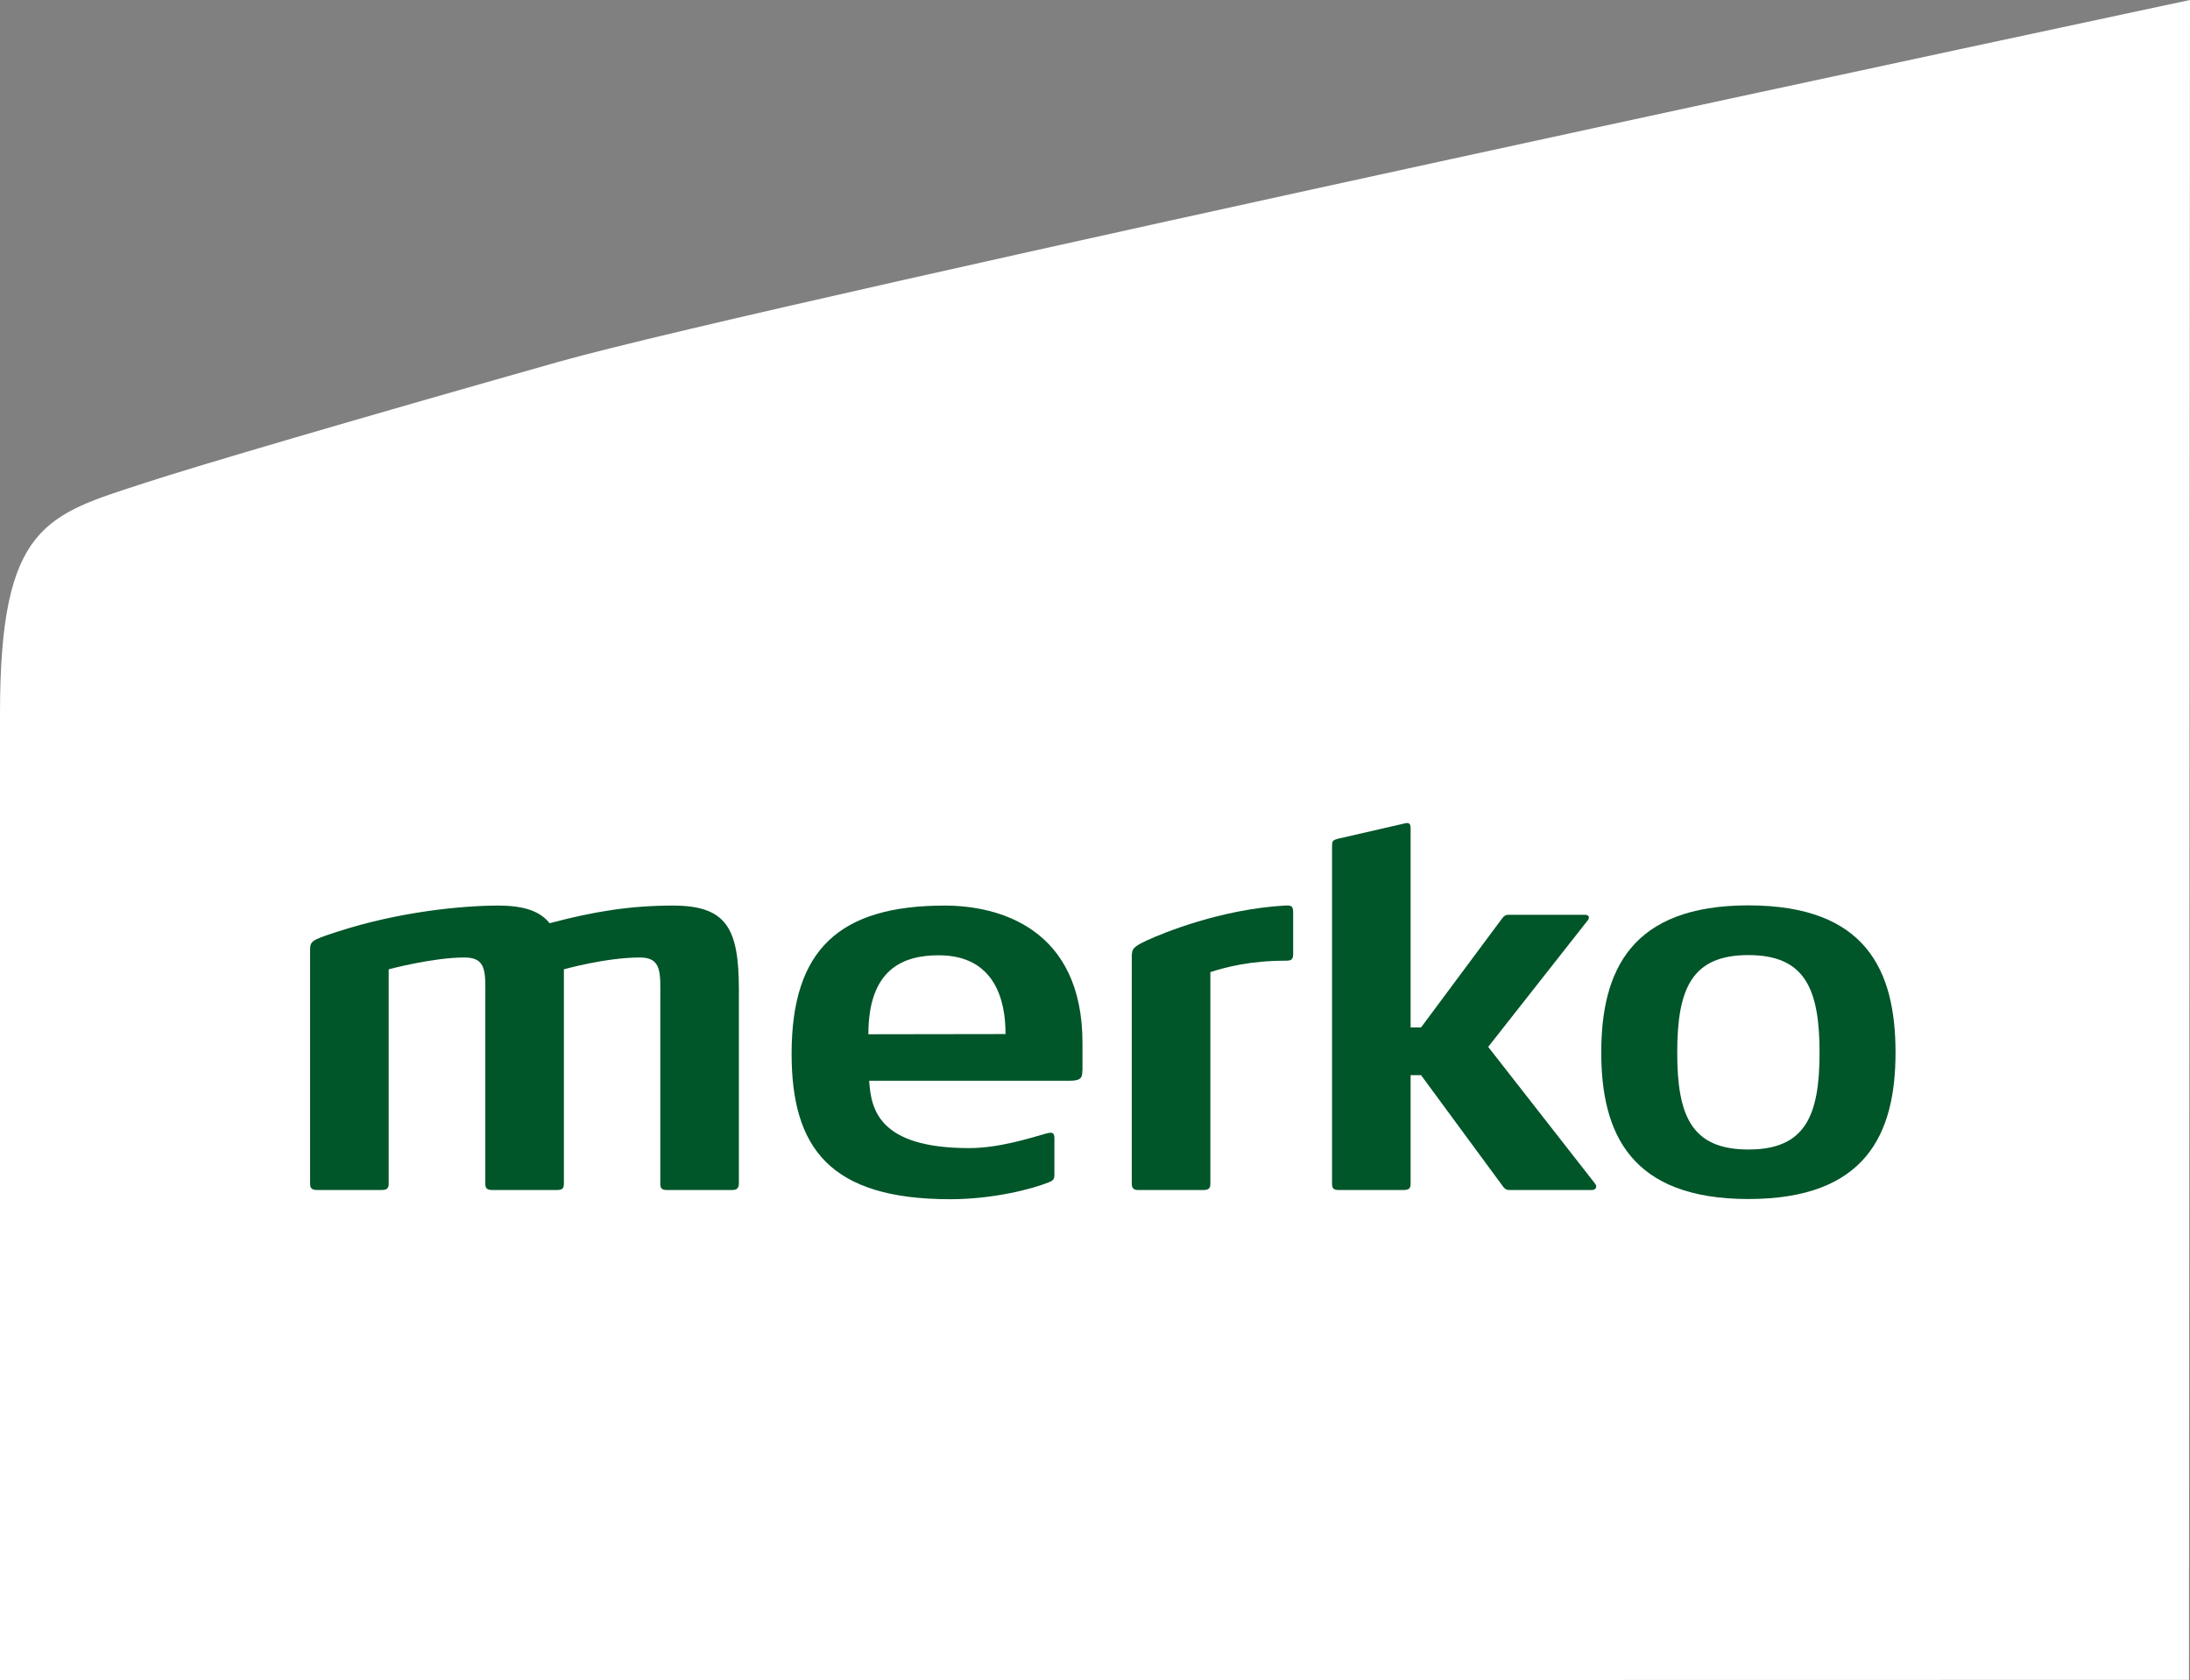
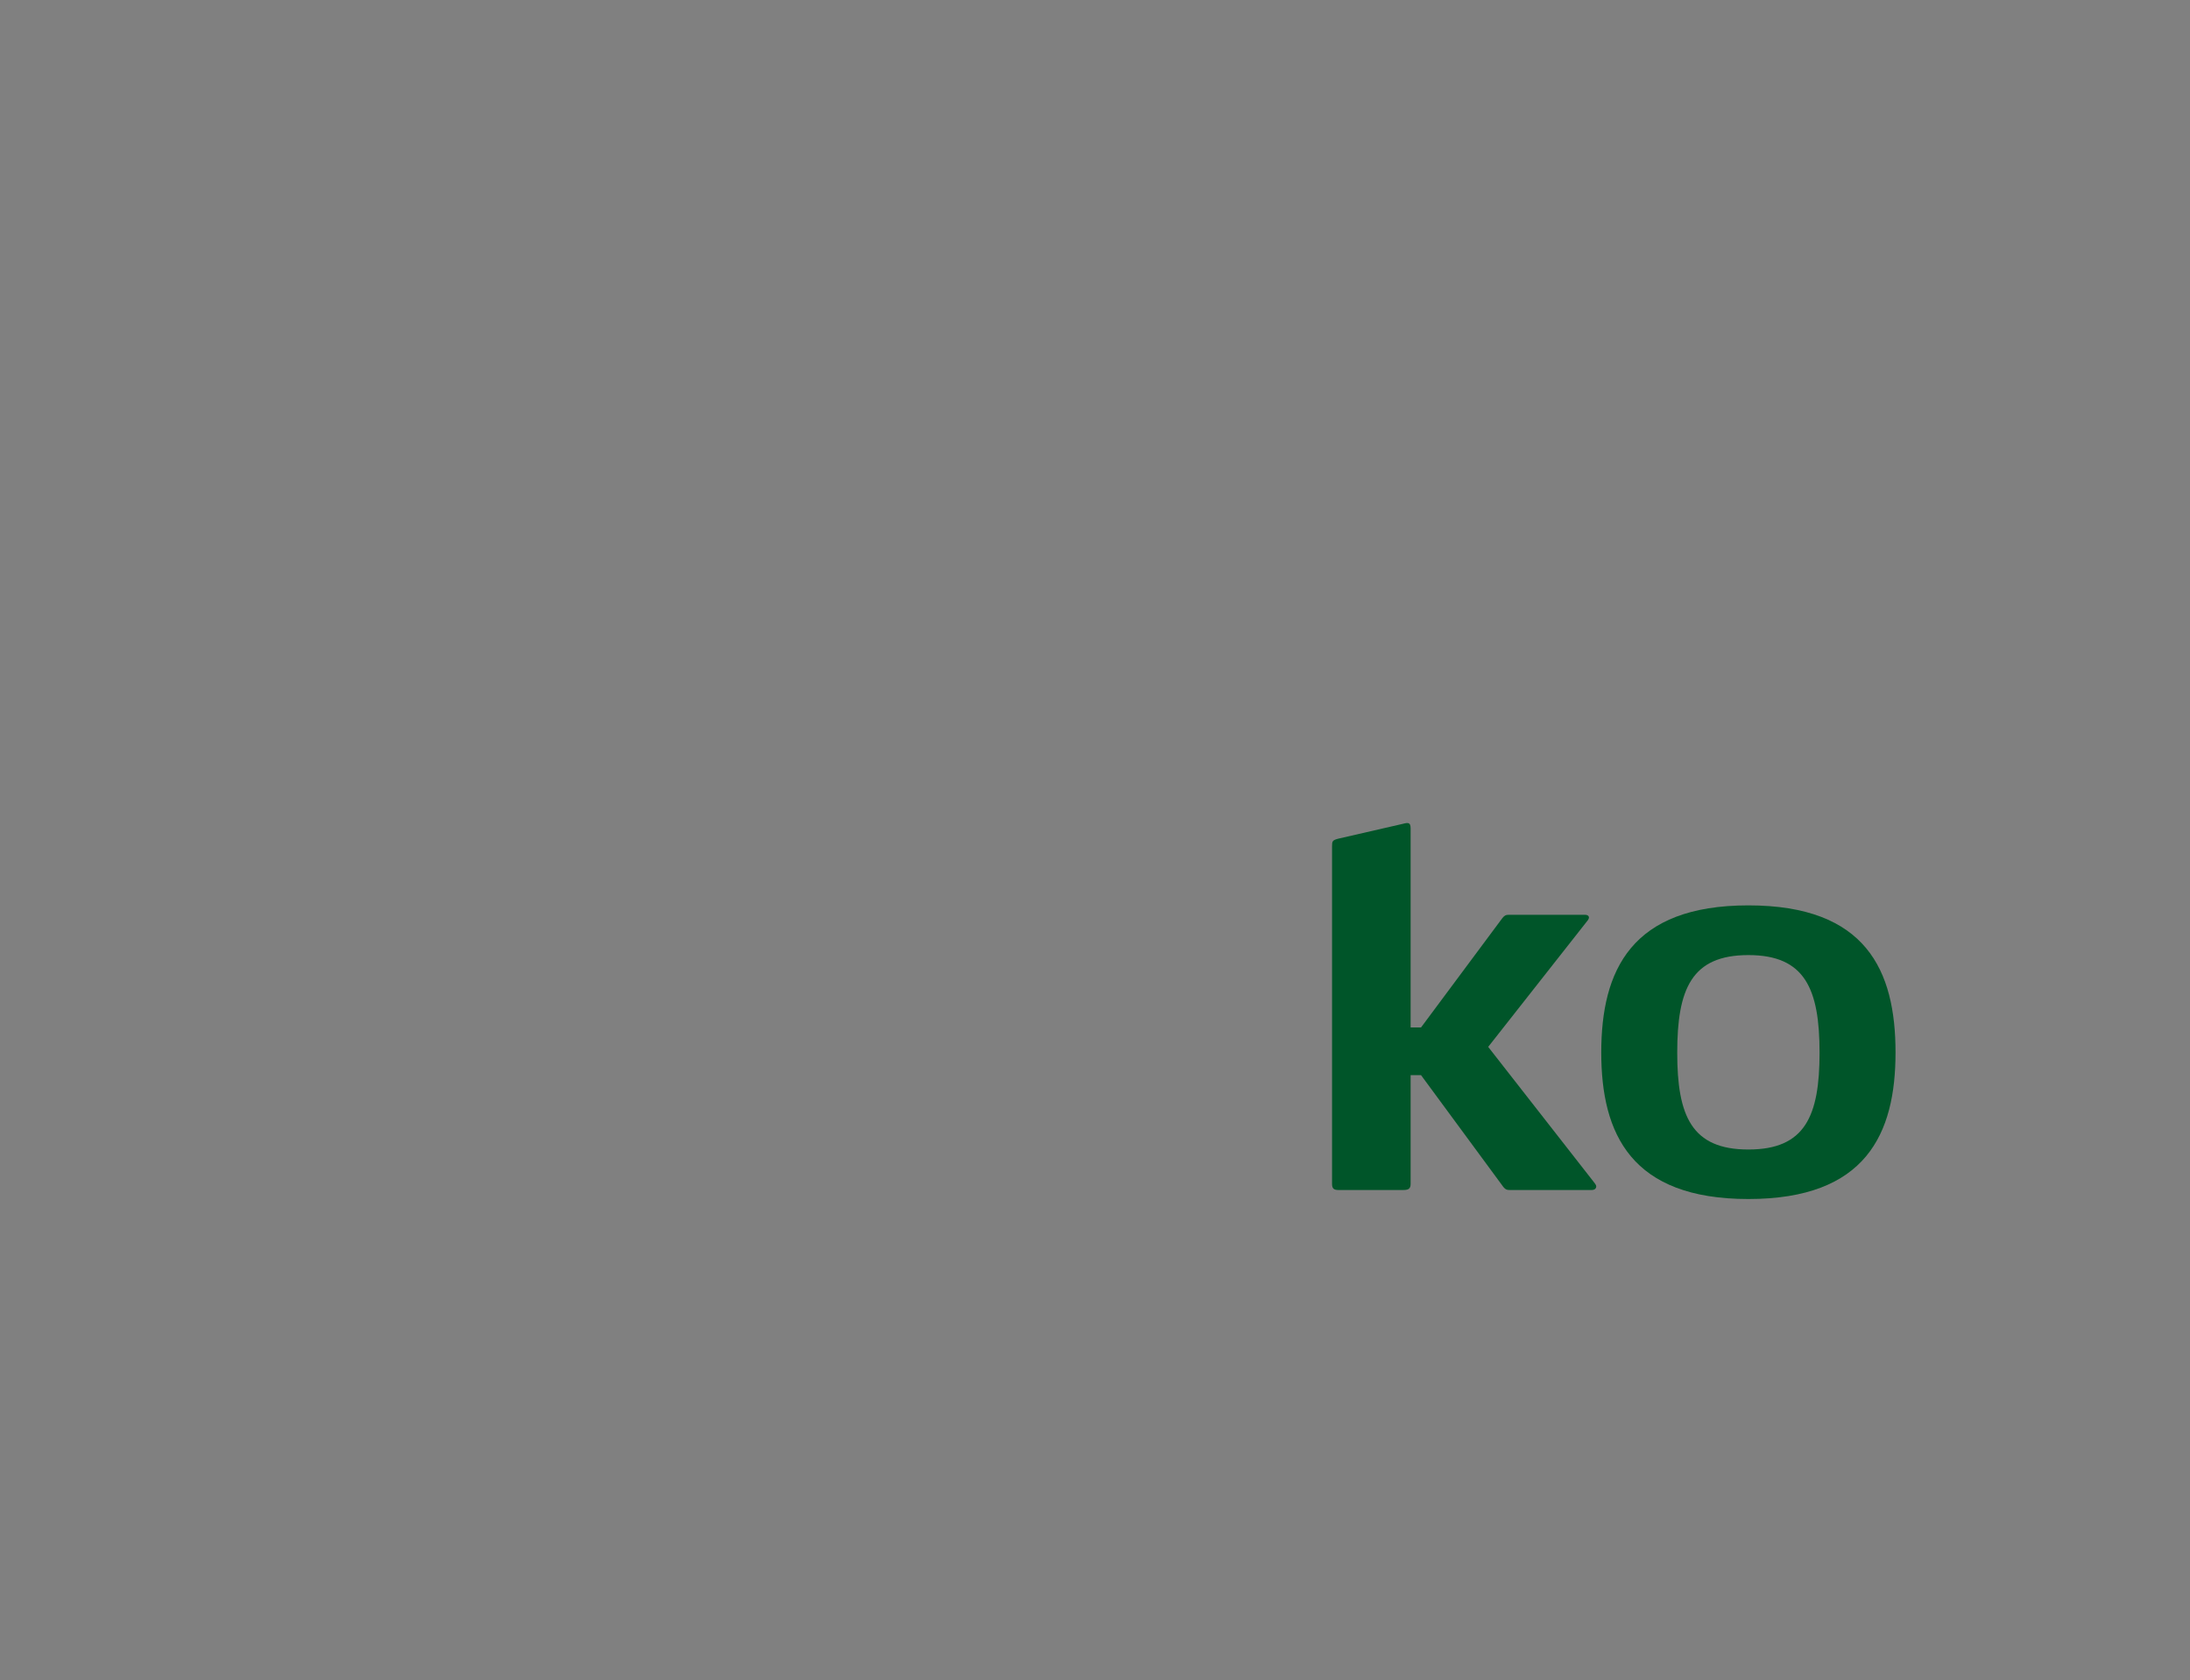
<svg xmlns="http://www.w3.org/2000/svg" version="1.1" id="Layer_1" x="0px" y="0px" viewBox="0 0 109.25 83.83" style="enable-background:new 0 0 109.25 83.83;" xml:space="preserve">
  <rect x="0" y="0" width="109.25" height="83.83" fill="#808080" stroke="none" />
  <style type="text/css">
	.st0{fill:#FFFFFF;}
	.st1{fill:#005529;}
</style>
-   <path class="st0" d="M109.2,83.81L109.25,0c0,0-70.94,15.1-81.38,18.05c-9.96,2.82-18.14,5.22-20.57,6.02  C2.33,25.69,0,26.12,0,35.59v48.24L109.2,83.81z" />
  <path class="st1" d="M79.63,59.18c0,0.11-0.07,0.19-0.23,0.19h-4.07c-0.13,0-0.21,0-0.34-0.16l-4.1-5.57h-0.52v5.42  c0,0.24-0.1,0.31-0.36,0.31h-3.24c-0.24,0-0.32-0.08-0.32-0.31V42.24c0-0.27,0.01-0.32,0.32-0.4l3.22-0.74  c0.26-0.07,0.38-0.07,0.38,0.23v9.93h0.52l4.06-5.46c0.11-0.13,0.17-0.16,0.31-0.16h3.81c0.19,0,0.27,0.13,0.11,0.31l-4.94,6.28  L79.53,59C79.55,59.02,79.63,59.13,79.63,59.18" />
  <path class="st1" d="M87.22,59.82c-5.84,0-7.34-3.24-7.34-7.31c0-4.1,1.5-7.34,7.34-7.34c5.87,0,7.34,3.24,7.34,7.34  C94.56,56.58,93.08,59.82,87.22,59.82 M87.22,47.65c-2.83,0-3.55,1.68-3.55,4.87c0,3.16,0.72,4.83,3.55,4.83  c2.83,0,3.55-1.67,3.55-4.83C90.77,49.33,90.04,47.65,87.22,47.65" />
-   <path class="st1" d="M64.14,47.93c-1.76,0-2.96,0.31-3.76,0.57v10.56c0,0.23-0.1,0.31-0.34,0.31h-3.28c-0.19,0-0.3-0.08-0.3-0.31  V47.76c0-0.42,0.05-0.51,0.75-0.84c0.82-0.38,3.71-1.56,6.88-1.74c0.31-0.02,0.42,0.01,0.42,0.32v2.12  C64.5,47.87,64.42,47.93,64.14,47.93" />
-   <path class="st1" d="M36.52,59.37h-3.25c-0.24,0-0.33-0.07-0.33-0.31v-9.2c0-1.28,0.1-2.09-1.01-2.09c-1.72,0-3.8,0.59-3.8,0.59  v10.7c0,0.24-0.09,0.31-0.35,0.31h-3.22c-0.26,0-0.35-0.08-0.35-0.31v-9.2c0-1.33,0.1-2.09-1.04-2.09c-1.59,0-3.78,0.59-3.78,0.59  v10.7c0,0.24-0.11,0.31-0.35,0.31l-3.21,0c-0.27,0-0.36-0.08-0.36-0.32V47.48c0-0.52-0.01-0.55,1.31-0.98  c3.15-1.03,6.32-1.32,8.08-1.32c1.67,0,2.23,0.49,2.56,0.88c2.21-0.59,4.04-0.88,6.15-0.88c2.68,0,3.29,1.14,3.29,4.2v9.67  C36.85,59.29,36.75,59.37,36.52,59.37" />
-   <path class="st1" d="M53.99,53.43c0,0.29-0.02,0.49-0.62,0.49H43.36c0.09,1.39,0.44,3.36,4.99,3.36c1.48,0,3.03-0.5,3.85-0.73  c0.29-0.08,0.4-0.04,0.4,0.23c0,0,0,1.77,0,1.82c0,0.21-0.05,0.29-0.24,0.37c-0.9,0.37-2.86,0.86-4.96,0.86  c-6.02,0-7.91-2.58-7.91-7.26c0-5.21,2.4-7.39,7.64-7.39c2.7,0,6.87,1.13,6.87,6.85V53.43z M46.83,47.66  c-1.76,0-3.51,0.67-3.51,3.94l6.84-0.01C50.17,49.9,49.62,47.66,46.83,47.66" />
</svg>